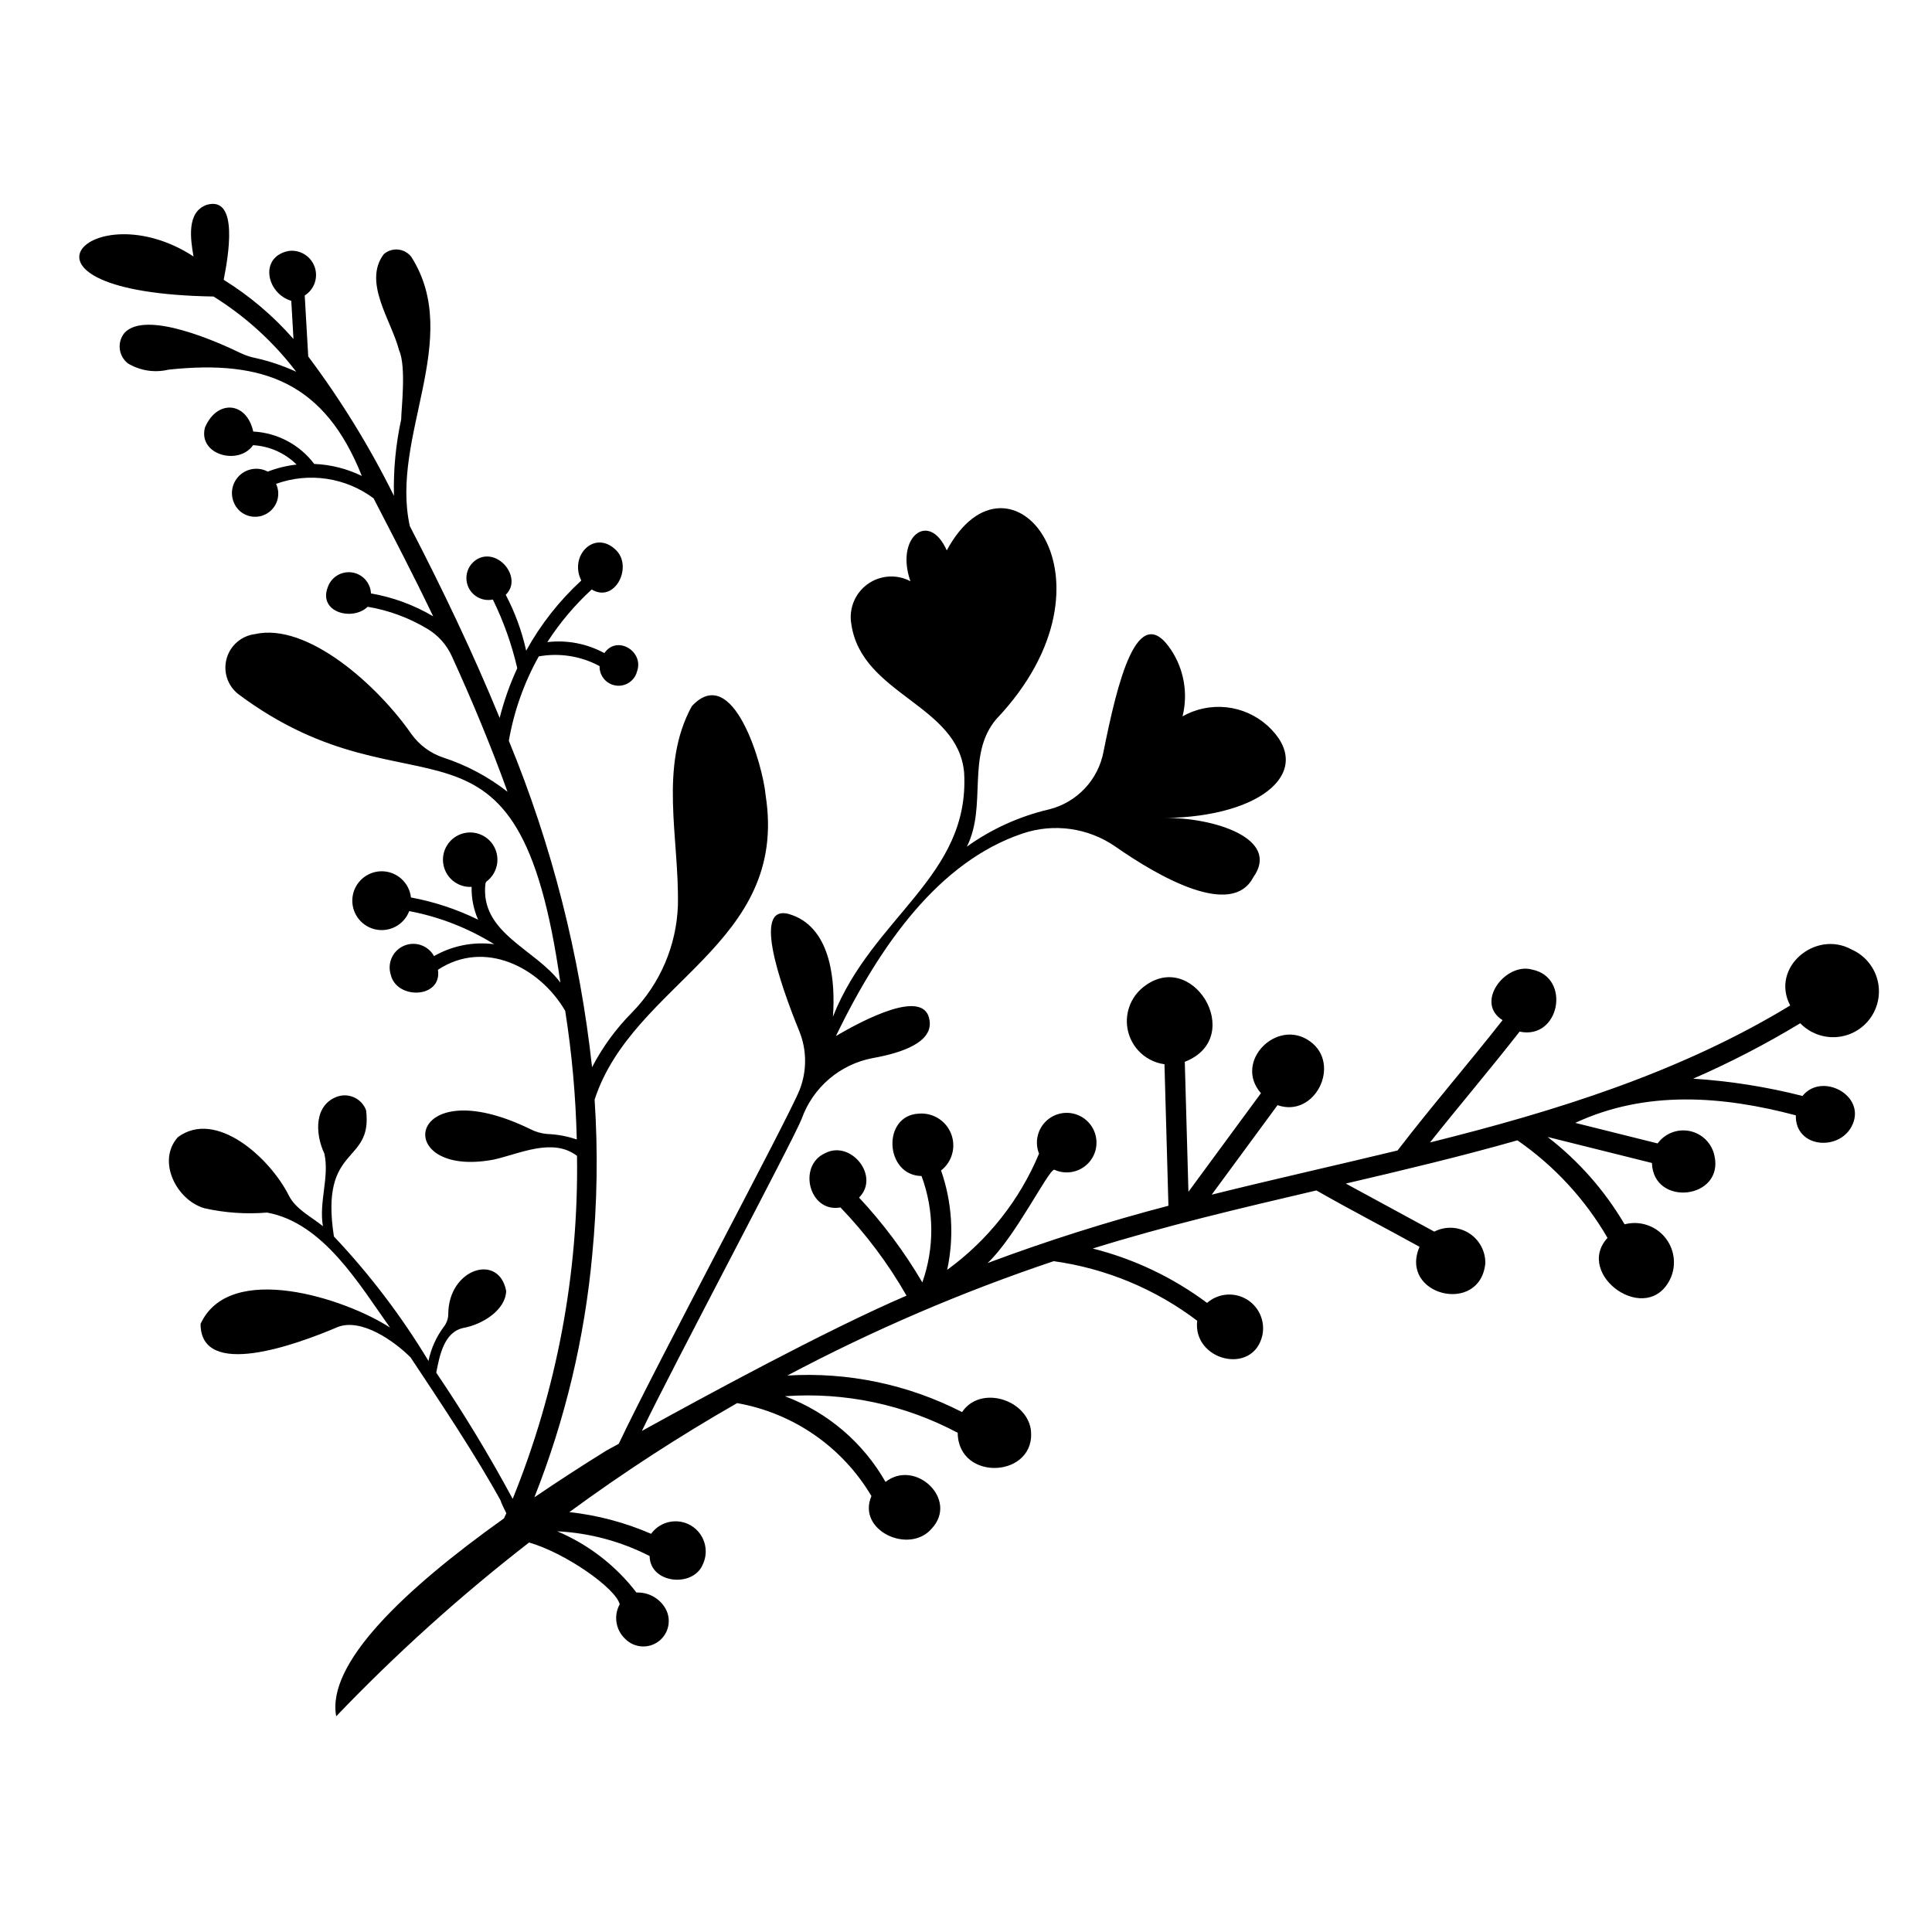
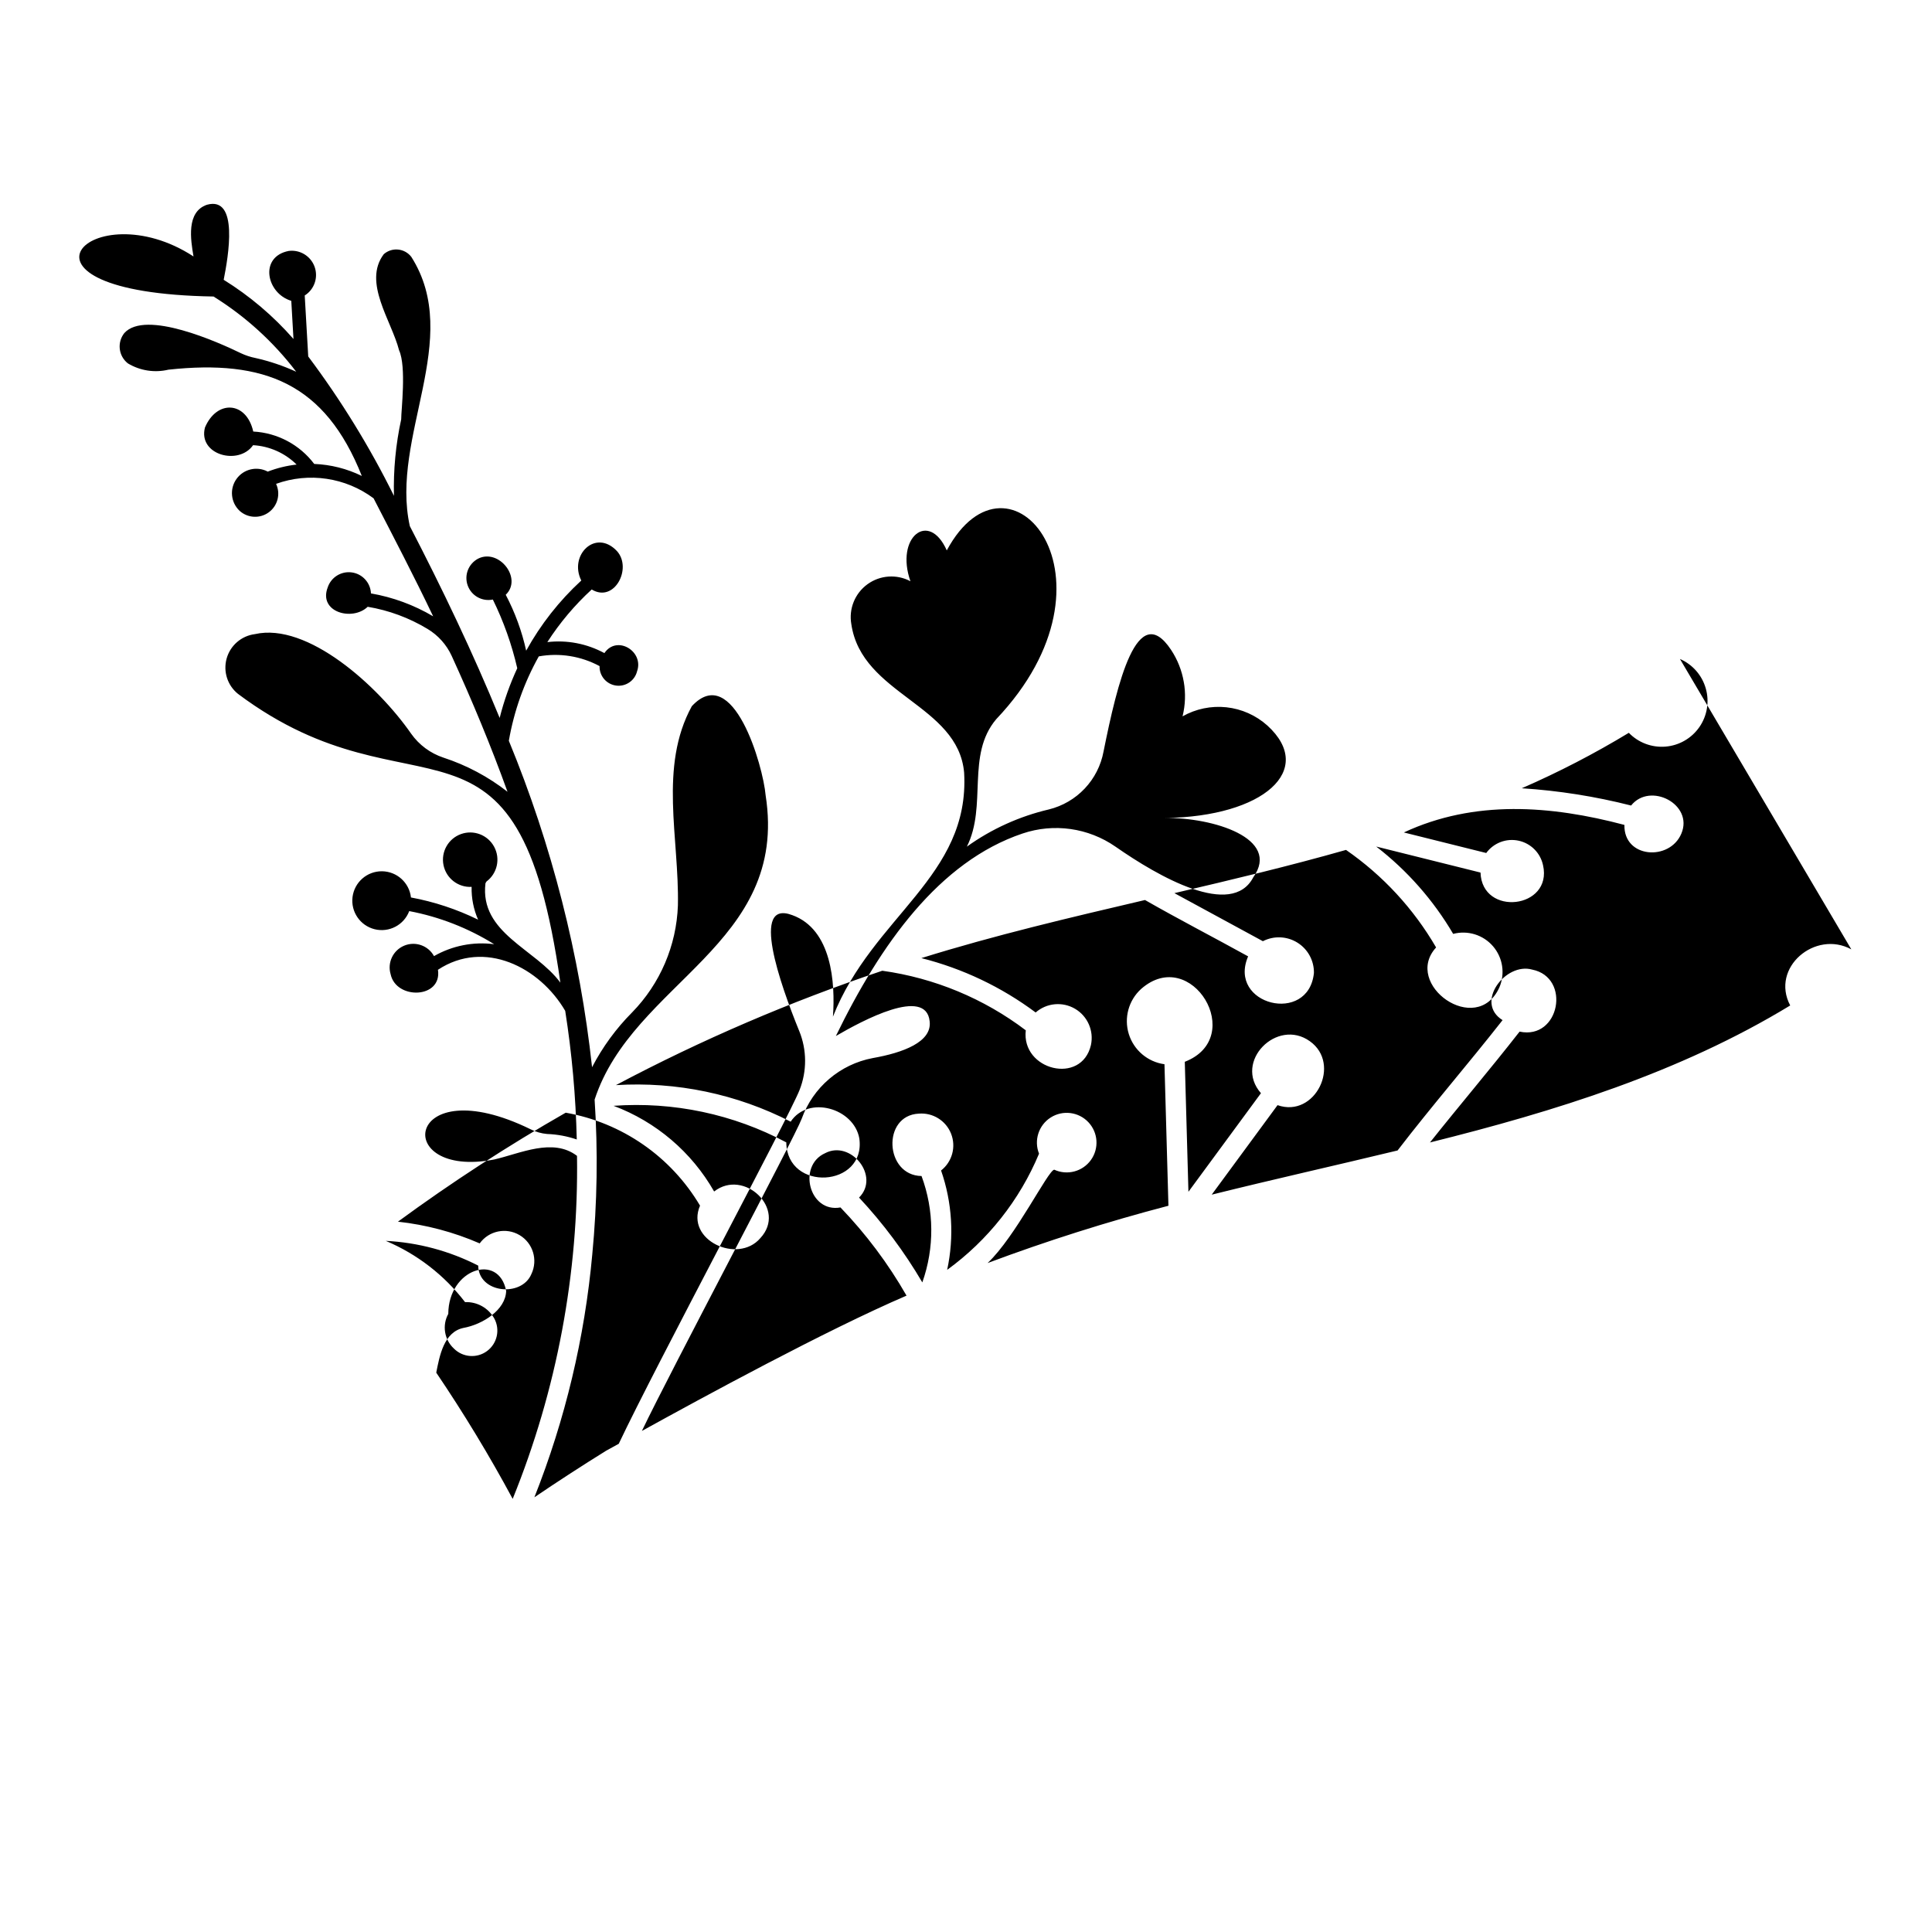
<svg xmlns="http://www.w3.org/2000/svg" fill="#000000" width="800px" height="800px" version="1.1" viewBox="144 144 512 512">
-   <path d="m634.62 395.59c-9.547-5.211-21.496 4.82-16.199 14.871-29.305 17.832-62.379 28.066-95.465 36.305 7.981-10.043 15.855-19.262 23.75-29.375 10.648 2.269 13.711-14.363 3.332-16.438-7.07-2.004-15.316 8.766-7.84 13.395-9.129 11.629-18.82 22.812-27.828 34.539-16.402 3.965-32.879 7.637-49.254 11.711 5.816-7.906 11.629-15.812 17.445-23.719 9.961 3.492 17.02-10.934 8.57-16.938-8.695-6.242-20.316 5.406-12.965 13.766-6.406 8.711-12.812 17.418-19.219 26.129-0.32-11.484-0.645-22.965-0.965-34.449 16.598-6.434 1.734-31.008-11.57-19.309-3.32 3.008-4.594 7.668-3.269 11.949 1.328 4.277 5.012 7.398 9.453 8.004 0.352 12.504 0.699 25.004 1.051 37.508v-0.004c-16.223 4.242-32.219 9.312-47.926 15.188 7.383-6.914 16.012-24.578 17.664-24.742 3.441 1.582 7.519 0.504 9.723-2.574s1.91-7.289-0.695-10.031c-2.606-2.746-6.793-3.254-9.984-1.215-3.188 2.043-4.477 6.059-3.074 9.574-5.137 12.305-13.562 22.957-24.348 30.793 1.891-8.762 1.332-17.871-1.613-26.336 2.941-2.301 4.023-6.262 2.656-9.738-1.363-3.477-4.852-5.641-8.57-5.328-9.801 0.484-9.023 16.379 0.738 16.535v0.004c3.371 9.078 3.441 19.055 0.207 28.184-4.746-8.09-10.367-15.625-16.766-22.477 5.664-5.668-2.215-15.352-9.008-11.762-7.356 3.309-4.227 15.871 4.078 14.375h0.004c6.773 7.043 12.652 14.891 17.504 23.371-21.406 9.203-54.156 27.039-70.133 35.859 7.562-15.844 40.586-77.945 42.34-82.707v0.004c2.973-8.332 10.141-14.465 18.832-16.109 8.008-1.414 15.77-4.262 15.09-9.762-0.973-9.23-17.816-0.188-24.852 3.914 11.824-24.32 27.363-46.219 49.461-53.664h0.004c8.301-2.809 17.441-1.516 24.641 3.484 11.434 7.973 30.801 19.07 36.508 8.121 7.41-10.367-10.781-15.898-23.367-15.715 26.215-0.383 39.969-12.777 27.094-24.52v0.004c-3.019-2.703-6.812-4.394-10.844-4.828s-8.098 0.406-11.625 2.402c1.5-6.051 0.391-12.457-3.062-17.652-8.953-13.441-14.238 8.883-17.875 26.977-0.684 3.68-2.414 7.086-4.984 9.805-2.57 2.723-5.871 4.644-9.504 5.539-7.82 1.832-15.207 5.184-21.734 9.863 5.453-10.844-0.258-24.273 7.781-33.777 35.309-37.191 3.391-75.414-13.102-44.73-4.766-10.719-13.727-3.453-9.629 8.172-3.637-1.938-8.059-1.629-11.391 0.793-3.332 2.422-4.992 6.531-4.273 10.59 2.746 18.734 28.293 21.238 29.891 39.336 1.582 27.586-24.262 38.02-34.766 64.676 0.648-8.926-0.289-23.129-10.777-26.914-11.094-4.195-3.328 17.996 1.844 30.719h0.004c2.043 5.012 2.066 10.621 0.07 15.656-2.957 7.445-37.988 72.785-47.906 93.727-2.094 1.16-3.289 1.824-3.301 1.809-6.481 4.027-12.875 8.172-19.047 12.363l-0.004-0.004c8.164-20.602 13.328-42.273 15.336-64.344 1.316-13.641 1.523-27.367 0.621-41.043 10.168-31.148 51.512-41.008 45.324-80.617-0.664-7.82-8.594-35.469-19.566-23.633-8.777 16.047-3.316 34.953-3.684 52.793-0.375 10.641-4.707 20.754-12.148 28.363-4.25 4.273-7.824 9.168-10.602 14.512-3.238-29.73-10.664-58.855-22.055-86.508 1.363-7.852 4.047-15.41 7.938-22.363 5.508-0.988 11.184-0.078 16.109 2.578-0.082 2.578 1.793 4.797 4.348 5.152 2.551 0.355 4.961-1.27 5.586-3.766 1.898-5.301-5.359-9.711-8.66-4.828v-0.004c-4.617-2.508-9.898-3.527-15.117-2.914 3.305-5.133 7.258-9.824 11.758-13.949 6.012 3.644 10.789-5.613 6.703-10.164-5.672-6.055-12.832 1.094-9.461 7.797l-0.004-0.004c-5.84 5.367-10.773 11.645-14.605 18.59-1.137-5.16-2.961-10.141-5.418-14.816 4.512-4.312-1.773-12.34-7.297-9.582-2.574 1.344-3.766 4.379-2.785 7.113s3.824 4.328 6.668 3.731c2.848 5.801 5.019 11.91 6.469 18.207-1.965 4.234-3.527 8.645-4.664 13.168-7.098-17.316-15.195-34.211-23.805-50.828-5.269-23.594 14.215-49.633 0.387-71.363v0.004c-0.848-1.102-2.113-1.801-3.496-1.934-1.383-0.137-2.758 0.309-3.801 1.227-5.609 7.457 2.066 17.637 4.059 25.465 1.988 4.344 0.539 16.023 0.562 18.285v0.004c-1.449 6.66-2.094 13.469-1.922 20.285-6.422-12.98-14.027-25.344-22.715-36.93l-0.93-16.168c2.547-1.605 3.637-4.766 2.617-7.602-1.016-2.836-3.863-4.582-6.852-4.203-7.906 1.535-5.961 11.23 0.672 13.227l0.582 10.109c-5.356-6.117-11.59-11.402-18.496-15.688 1.207-6.117 4.074-22.262-4.441-19.883-5.5 1.887-4.328 9.211-3.555 13.699-26.902-17.547-54.25 9.625 5.305 10.617 8.453 5.262 15.875 12.016 21.91 19.934-3.469-1.59-7.098-2.812-10.82-3.644-1.324-0.262-2.609-0.688-3.828-1.262-5.949-2.894-25.273-11.586-30.902-5.344-0.949 1.191-1.383 2.707-1.203 4.219 0.176 1.508 0.953 2.887 2.148 3.82 3.227 1.941 7.086 2.539 10.746 1.664 25.414-2.742 41.504 3.617 51.246 28.16v0.004c-3.938-1.926-8.234-3.008-12.613-3.184-3.856-5.106-9.77-8.246-16.156-8.586-1.816-8.062-9.668-8.48-12.801-1.062-1.891 7.25 8.93 10.164 12.754 4.68h-0.004c4.344 0.246 8.449 2.074 11.539 5.137-2.617 0.289-5.188 0.918-7.644 1.867-2.859-1.523-6.402-0.695-8.285 1.938-1.887 2.633-1.527 6.258 0.84 8.469 2.168 1.941 5.406 2.094 7.746 0.355 2.34-1.734 3.137-4.879 1.902-7.519 8.711-3.137 18.41-1.699 25.836 3.828 5.398 10.457 10.719 20.656 15.793 31.277-5.082-3.004-10.664-5.062-16.484-6.07-0.125-2.832-2.254-5.168-5.059-5.562-2.809-0.395-5.496 1.266-6.398 3.953-2.531 6.609 6.555 9.039 10.594 5.152 5.602 0.938 10.977 2.926 15.84 5.859 2.82 1.688 5.062 4.191 6.43 7.184 5.387 11.793 10.387 23.789 14.781 35.98-5.098-3.984-10.852-7.047-17.004-9.055-3.441-1.148-6.426-3.359-8.523-6.32-8.859-12.75-27.488-29.57-41.422-26.402-3.562 0.453-6.508 2.992-7.481 6.449s0.219 7.16 3.023 9.402c47.008 35.164 74.035-3.754 85.414 76.508-6.609-8.98-21.453-13.117-19.848-26.348l0.27-0.449h-0.004c2.867-2.141 3.734-6.055 2.035-9.207-1.695-3.148-5.441-4.578-8.805-3.363-3.363 1.215-5.328 4.711-4.621 8.219 0.711 3.504 3.879 5.961 7.453 5.773-0.07 2.988 0.516 5.957 1.719 8.691-5.637-2.762-11.625-4.746-17.797-5.887-0.434-3.926-3.734-6.906-7.684-6.941-3.949-0.031-7.297 2.898-7.797 6.816-0.496 3.918 2.019 7.586 5.852 8.543 3.832 0.953 7.773-1.109 9.172-4.805 7.981 1.512 15.609 4.488 22.508 8.777-5.516-0.719-11.113 0.387-15.941 3.152-1.535-2.805-4.938-4-7.894-2.773-2.953 1.227-4.508 4.481-3.609 7.547 1.426 6.871 13.707 6.535 12.547-1.152 12.293-8.117 26.938-0.742 33.727 10.887 1.773 11.281 2.797 22.664 3.059 34.082-2.539-0.867-5.188-1.359-7.867-1.453-1.512-0.133-2.988-0.555-4.344-1.238-33.445-16.371-37.113 13.27-9.691 8.004 6.902-1.574 15.543-5.856 21.969-0.969 0.453 31.133-5.344 62.043-17.047 90.902-6.184-11.484-12.945-22.648-20.254-33.449 0.871-4.445 2.019-10.801 7.25-11.863 5.008-0.918 11.137-4.727 11.277-9.797-1.953-10.18-15.27-5.863-15.34 6.062l0.004 0.004c-0.004 1.242-0.422 2.453-1.188 3.438-2.004 2.684-3.387 5.773-4.059 9.055-7.152-11.863-15.555-22.922-25.062-32.992-3.848-24.695 10.359-18.84 8.523-33.461-1.109-2.969-4.324-4.582-7.367-3.691-6.449 2.086-6.203 9.84-3.691 15.191 1.383 6.129-1.488 12.848-0.379 19.238-2.965-2.434-7.234-4.473-9.07-8.203-5.039-9.965-19.289-22.852-29.359-15.398-5.676 6.293-0.395 16.719 7.047 18.852 5.434 1.215 11.02 1.602 16.57 1.141 14.949 2.711 24.457 19.082 32.594 30.473-11.828-7.691-42.535-17.746-50.211-0.957 0.055 14.707 25.199 5.57 36.473 0.766 6.289-2.297 14.848 3.777 19.176 8.086 7.707 11.602 17.652 26.508 24.145 38.441-0.66-1.211 0.031 0.477 1.242 2.871-0.203 0.461-0.426 0.91-0.633 1.367-26.793 19.09-47.051 38.586-44.453 52.438 15.883-16.59 32.969-31.98 51.117-46.051 9.555 2.727 22.945 12.09 24.012 16.359l0.004 0.004c-1.676 3.039-1.07 6.832 1.477 9.195 2.367 2.383 6.121 2.66 8.812 0.652 2.688-2.008 3.492-5.688 1.883-8.633-1.559-2.781-4.547-4.449-7.734-4.316-5.477-7.141-12.715-12.734-21.004-16.234 8.539 0.43 16.887 2.664 24.492 6.559 0.09 7.324 11.5 8.465 14.094 2.227 1.777-3.734 0.414-8.207-3.144-10.316-3.559-2.106-8.137-1.152-10.559 2.199-6.891-2.996-14.195-4.938-21.668-5.754 14.266-10.457 29.109-20.102 44.461-28.883 14.891 2.625 27.891 11.621 35.598 24.633-3.945 9.141 10.043 15.57 15.973 8.617 7.191-7.703-4.344-18.547-12.234-12.367v0.004c-5.957-10.453-15.391-18.488-26.656-22.711 15.867-1.145 31.734 2.211 45.777 9.691 0.156 13.23 21.172 11.918 19.355-1.051-1.43-8.008-13.496-11.504-18.195-4.434h0.004c-14.285-7.332-30.285-10.68-46.312-9.688 22.664-12.016 46.27-22.152 70.59-30.312 13.816 1.926 26.91 7.359 38.027 15.789-1.242 10.559 14.785 14.602 17.266 3.898v-0.004c0.812-3.773-0.883-7.641-4.211-9.602-3.324-1.957-7.531-1.562-10.438 0.98-9.051-6.75-19.344-11.648-30.293-14.41 19.5-6.078 39.395-10.738 59.27-15.395 9 5.148 18.246 9.914 27.328 14.934-5.535 12.867 16.02 18.23 17.438 4.398v0.004c0.055-3.266-1.605-6.32-4.379-8.043-2.773-1.727-6.246-1.867-9.148-0.379-7.816-4.246-15.633-8.488-23.449-12.734 15.227-3.559 30.43-7.176 45.48-11.457 9.762 6.758 17.914 15.582 23.875 25.848-8.949 9.793 10.742 23.844 16.758 10.602 1.574-3.664 0.922-7.902-1.68-10.922-2.602-3.019-6.699-4.289-10.555-3.273-5.258-8.949-12.18-16.805-20.395-23.148 9.215 2.297 18.426 4.598 27.641 6.894 0.383 11.758 19.148 9.613 16.574-1.93h-0.004c-0.68-3.258-3.219-5.812-6.473-6.516-3.254-0.703-6.617 0.574-8.582 3.262l-21.832-5.445c18.688-8.707 38.941-7.176 58.453-2-0.219 8.84 11.988 9.656 15.086 2.309 3.301-7.769-8.289-13.754-13.316-7.445-9.496-2.418-19.195-3.949-28.973-4.578 9.773-4.258 19.254-9.168 28.371-14.691 2.527 2.609 6.09 3.953 9.711 3.656 3.621-0.293 6.918-2.199 8.988-5.184 2.066-2.988 2.688-6.746 1.691-10.238-1-3.496-3.512-6.359-6.844-7.805z" />
+   <path d="m634.62 395.59c-9.547-5.211-21.496 4.82-16.199 14.871-29.305 17.832-62.379 28.066-95.465 36.305 7.981-10.043 15.855-19.262 23.75-29.375 10.648 2.269 13.711-14.363 3.332-16.438-7.07-2.004-15.316 8.766-7.84 13.395-9.129 11.629-18.82 22.812-27.828 34.539-16.402 3.965-32.879 7.637-49.254 11.711 5.816-7.906 11.629-15.812 17.445-23.719 9.961 3.492 17.02-10.934 8.57-16.938-8.695-6.242-20.316 5.406-12.965 13.766-6.406 8.711-12.812 17.418-19.219 26.129-0.32-11.484-0.645-22.965-0.965-34.449 16.598-6.434 1.734-31.008-11.57-19.309-3.32 3.008-4.594 7.668-3.269 11.949 1.328 4.277 5.012 7.398 9.453 8.004 0.352 12.504 0.699 25.004 1.051 37.508v-0.004c-16.223 4.242-32.219 9.312-47.926 15.188 7.383-6.914 16.012-24.578 17.664-24.742 3.441 1.582 7.519 0.504 9.723-2.574s1.91-7.289-0.695-10.031c-2.606-2.746-6.793-3.254-9.984-1.215-3.188 2.043-4.477 6.059-3.074 9.574-5.137 12.305-13.562 22.957-24.348 30.793 1.891-8.762 1.332-17.871-1.613-26.336 2.941-2.301 4.023-6.262 2.656-9.738-1.363-3.477-4.852-5.641-8.57-5.328-9.801 0.484-9.023 16.379 0.738 16.535v0.004c3.371 9.078 3.441 19.055 0.207 28.184-4.746-8.09-10.367-15.625-16.766-22.477 5.664-5.668-2.215-15.352-9.008-11.762-7.356 3.309-4.227 15.871 4.078 14.375h0.004c6.773 7.043 12.652 14.891 17.504 23.371-21.406 9.203-54.156 27.039-70.133 35.859 7.562-15.844 40.586-77.945 42.34-82.707v0.004c2.973-8.332 10.141-14.465 18.832-16.109 8.008-1.414 15.77-4.262 15.09-9.762-0.973-9.23-17.816-0.188-24.852 3.914 11.824-24.32 27.363-46.219 49.461-53.664h0.004c8.301-2.809 17.441-1.516 24.641 3.484 11.434 7.973 30.801 19.07 36.508 8.121 7.41-10.367-10.781-15.898-23.367-15.715 26.215-0.383 39.969-12.777 27.094-24.52v0.004c-3.019-2.703-6.812-4.394-10.844-4.828s-8.098 0.406-11.625 2.402c1.5-6.051 0.391-12.457-3.062-17.652-8.953-13.441-14.238 8.883-17.875 26.977-0.684 3.68-2.414 7.086-4.984 9.805-2.57 2.723-5.871 4.644-9.504 5.539-7.82 1.832-15.207 5.184-21.734 9.863 5.453-10.844-0.258-24.273 7.781-33.777 35.309-37.191 3.391-75.414-13.102-44.73-4.766-10.719-13.727-3.453-9.629 8.172-3.637-1.938-8.059-1.629-11.391 0.793-3.332 2.422-4.992 6.531-4.273 10.59 2.746 18.734 28.293 21.238 29.891 39.336 1.582 27.586-24.262 38.02-34.766 64.676 0.648-8.926-0.289-23.129-10.777-26.914-11.094-4.195-3.328 17.996 1.844 30.719h0.004c2.043 5.012 2.066 10.621 0.07 15.656-2.957 7.445-37.988 72.785-47.906 93.727-2.094 1.16-3.289 1.824-3.301 1.809-6.481 4.027-12.875 8.172-19.047 12.363l-0.004-0.004c8.164-20.602 13.328-42.273 15.336-64.344 1.316-13.641 1.523-27.367 0.621-41.043 10.168-31.148 51.512-41.008 45.324-80.617-0.664-7.82-8.594-35.469-19.566-23.633-8.777 16.047-3.316 34.953-3.684 52.793-0.375 10.641-4.707 20.754-12.148 28.363-4.25 4.273-7.824 9.168-10.602 14.512-3.238-29.73-10.664-58.855-22.055-86.508 1.363-7.852 4.047-15.41 7.938-22.363 5.508-0.988 11.184-0.078 16.109 2.578-0.082 2.578 1.793 4.797 4.348 5.152 2.551 0.355 4.961-1.27 5.586-3.766 1.898-5.301-5.359-9.711-8.66-4.828v-0.004c-4.617-2.508-9.898-3.527-15.117-2.914 3.305-5.133 7.258-9.824 11.758-13.949 6.012 3.644 10.789-5.613 6.703-10.164-5.672-6.055-12.832 1.094-9.461 7.797l-0.004-0.004c-5.84 5.367-10.773 11.645-14.605 18.59-1.137-5.16-2.961-10.141-5.418-14.816 4.512-4.312-1.773-12.34-7.297-9.582-2.574 1.344-3.766 4.379-2.785 7.113s3.824 4.328 6.668 3.731c2.848 5.801 5.019 11.91 6.469 18.207-1.965 4.234-3.527 8.645-4.664 13.168-7.098-17.316-15.195-34.211-23.805-50.828-5.269-23.594 14.215-49.633 0.387-71.363v0.004c-0.848-1.102-2.113-1.801-3.496-1.934-1.383-0.137-2.758 0.309-3.801 1.227-5.609 7.457 2.066 17.637 4.059 25.465 1.988 4.344 0.539 16.023 0.562 18.285v0.004c-1.449 6.66-2.094 13.469-1.922 20.285-6.422-12.98-14.027-25.344-22.715-36.93l-0.93-16.168c2.547-1.605 3.637-4.766 2.617-7.602-1.016-2.836-3.863-4.582-6.852-4.203-7.906 1.535-5.961 11.23 0.672 13.227l0.582 10.109c-5.356-6.117-11.59-11.402-18.496-15.688 1.207-6.117 4.074-22.262-4.441-19.883-5.5 1.887-4.328 9.211-3.555 13.699-26.902-17.547-54.25 9.625 5.305 10.617 8.453 5.262 15.875 12.016 21.91 19.934-3.469-1.59-7.098-2.812-10.82-3.644-1.324-0.262-2.609-0.688-3.828-1.262-5.949-2.894-25.273-11.586-30.902-5.344-0.949 1.191-1.383 2.707-1.203 4.219 0.176 1.508 0.953 2.887 2.148 3.82 3.227 1.941 7.086 2.539 10.746 1.664 25.414-2.742 41.504 3.617 51.246 28.16v0.004c-3.938-1.926-8.234-3.008-12.613-3.184-3.856-5.106-9.77-8.246-16.156-8.586-1.816-8.062-9.668-8.48-12.801-1.062-1.891 7.25 8.93 10.164 12.754 4.68h-0.004c4.344 0.246 8.449 2.074 11.539 5.137-2.617 0.289-5.188 0.918-7.644 1.867-2.859-1.523-6.402-0.695-8.285 1.938-1.887 2.633-1.527 6.258 0.84 8.469 2.168 1.941 5.406 2.094 7.746 0.355 2.34-1.734 3.137-4.879 1.902-7.519 8.711-3.137 18.41-1.699 25.836 3.828 5.398 10.457 10.719 20.656 15.793 31.277-5.082-3.004-10.664-5.062-16.484-6.07-0.125-2.832-2.254-5.168-5.059-5.562-2.809-0.395-5.496 1.266-6.398 3.953-2.531 6.609 6.555 9.039 10.594 5.152 5.602 0.938 10.977 2.926 15.84 5.859 2.82 1.688 5.062 4.191 6.43 7.184 5.387 11.793 10.387 23.789 14.781 35.98-5.098-3.984-10.852-7.047-17.004-9.055-3.441-1.148-6.426-3.359-8.523-6.32-8.859-12.75-27.488-29.57-41.422-26.402-3.562 0.453-6.508 2.992-7.481 6.449s0.219 7.16 3.023 9.402c47.008 35.164 74.035-3.754 85.414 76.508-6.609-8.98-21.453-13.117-19.848-26.348l0.27-0.449h-0.004c2.867-2.141 3.734-6.055 2.035-9.207-1.695-3.148-5.441-4.578-8.805-3.363-3.363 1.215-5.328 4.711-4.621 8.219 0.711 3.504 3.879 5.961 7.453 5.773-0.07 2.988 0.516 5.957 1.719 8.691-5.637-2.762-11.625-4.746-17.797-5.887-0.434-3.926-3.734-6.906-7.684-6.941-3.949-0.031-7.297 2.898-7.797 6.816-0.496 3.918 2.019 7.586 5.852 8.543 3.832 0.953 7.773-1.109 9.172-4.805 7.981 1.512 15.609 4.488 22.508 8.777-5.516-0.719-11.113 0.387-15.941 3.152-1.535-2.805-4.938-4-7.894-2.773-2.953 1.227-4.508 4.481-3.609 7.547 1.426 6.871 13.707 6.535 12.547-1.152 12.293-8.117 26.938-0.742 33.727 10.887 1.773 11.281 2.797 22.664 3.059 34.082-2.539-0.867-5.188-1.359-7.867-1.453-1.512-0.133-2.988-0.555-4.344-1.238-33.445-16.371-37.113 13.27-9.691 8.004 6.902-1.574 15.543-5.856 21.969-0.969 0.453 31.133-5.344 62.043-17.047 90.902-6.184-11.484-12.945-22.648-20.254-33.449 0.871-4.445 2.019-10.801 7.25-11.863 5.008-0.918 11.137-4.727 11.277-9.797-1.953-10.18-15.27-5.863-15.34 6.062l0.004 0.004l0.004 0.004c-1.676 3.039-1.07 6.832 1.477 9.195 2.367 2.383 6.121 2.66 8.812 0.652 2.688-2.008 3.492-5.688 1.883-8.633-1.559-2.781-4.547-4.449-7.734-4.316-5.477-7.141-12.715-12.734-21.004-16.234 8.539 0.43 16.887 2.664 24.492 6.559 0.09 7.324 11.5 8.465 14.094 2.227 1.777-3.734 0.414-8.207-3.144-10.316-3.559-2.106-8.137-1.152-10.559 2.199-6.891-2.996-14.195-4.938-21.668-5.754 14.266-10.457 29.109-20.102 44.461-28.883 14.891 2.625 27.891 11.621 35.598 24.633-3.945 9.141 10.043 15.57 15.973 8.617 7.191-7.703-4.344-18.547-12.234-12.367v0.004c-5.957-10.453-15.391-18.488-26.656-22.711 15.867-1.145 31.734 2.211 45.777 9.691 0.156 13.23 21.172 11.918 19.355-1.051-1.43-8.008-13.496-11.504-18.195-4.434h0.004c-14.285-7.332-30.285-10.68-46.312-9.688 22.664-12.016 46.27-22.152 70.59-30.312 13.816 1.926 26.91 7.359 38.027 15.789-1.242 10.559 14.785 14.602 17.266 3.898v-0.004c0.812-3.773-0.883-7.641-4.211-9.602-3.324-1.957-7.531-1.562-10.438 0.98-9.051-6.75-19.344-11.648-30.293-14.41 19.5-6.078 39.395-10.738 59.27-15.395 9 5.148 18.246 9.914 27.328 14.934-5.535 12.867 16.02 18.23 17.438 4.398v0.004c0.055-3.266-1.605-6.32-4.379-8.043-2.773-1.727-6.246-1.867-9.148-0.379-7.816-4.246-15.633-8.488-23.449-12.734 15.227-3.559 30.43-7.176 45.48-11.457 9.762 6.758 17.914 15.582 23.875 25.848-8.949 9.793 10.742 23.844 16.758 10.602 1.574-3.664 0.922-7.902-1.68-10.922-2.602-3.019-6.699-4.289-10.555-3.273-5.258-8.949-12.18-16.805-20.395-23.148 9.215 2.297 18.426 4.598 27.641 6.894 0.383 11.758 19.148 9.613 16.574-1.93h-0.004c-0.68-3.258-3.219-5.812-6.473-6.516-3.254-0.703-6.617 0.574-8.582 3.262l-21.832-5.445c18.688-8.707 38.941-7.176 58.453-2-0.219 8.84 11.988 9.656 15.086 2.309 3.301-7.769-8.289-13.754-13.316-7.445-9.496-2.418-19.195-3.949-28.973-4.578 9.773-4.258 19.254-9.168 28.371-14.691 2.527 2.609 6.09 3.953 9.711 3.656 3.621-0.293 6.918-2.199 8.988-5.184 2.066-2.988 2.688-6.746 1.691-10.238-1-3.496-3.512-6.359-6.844-7.805z" />
</svg>